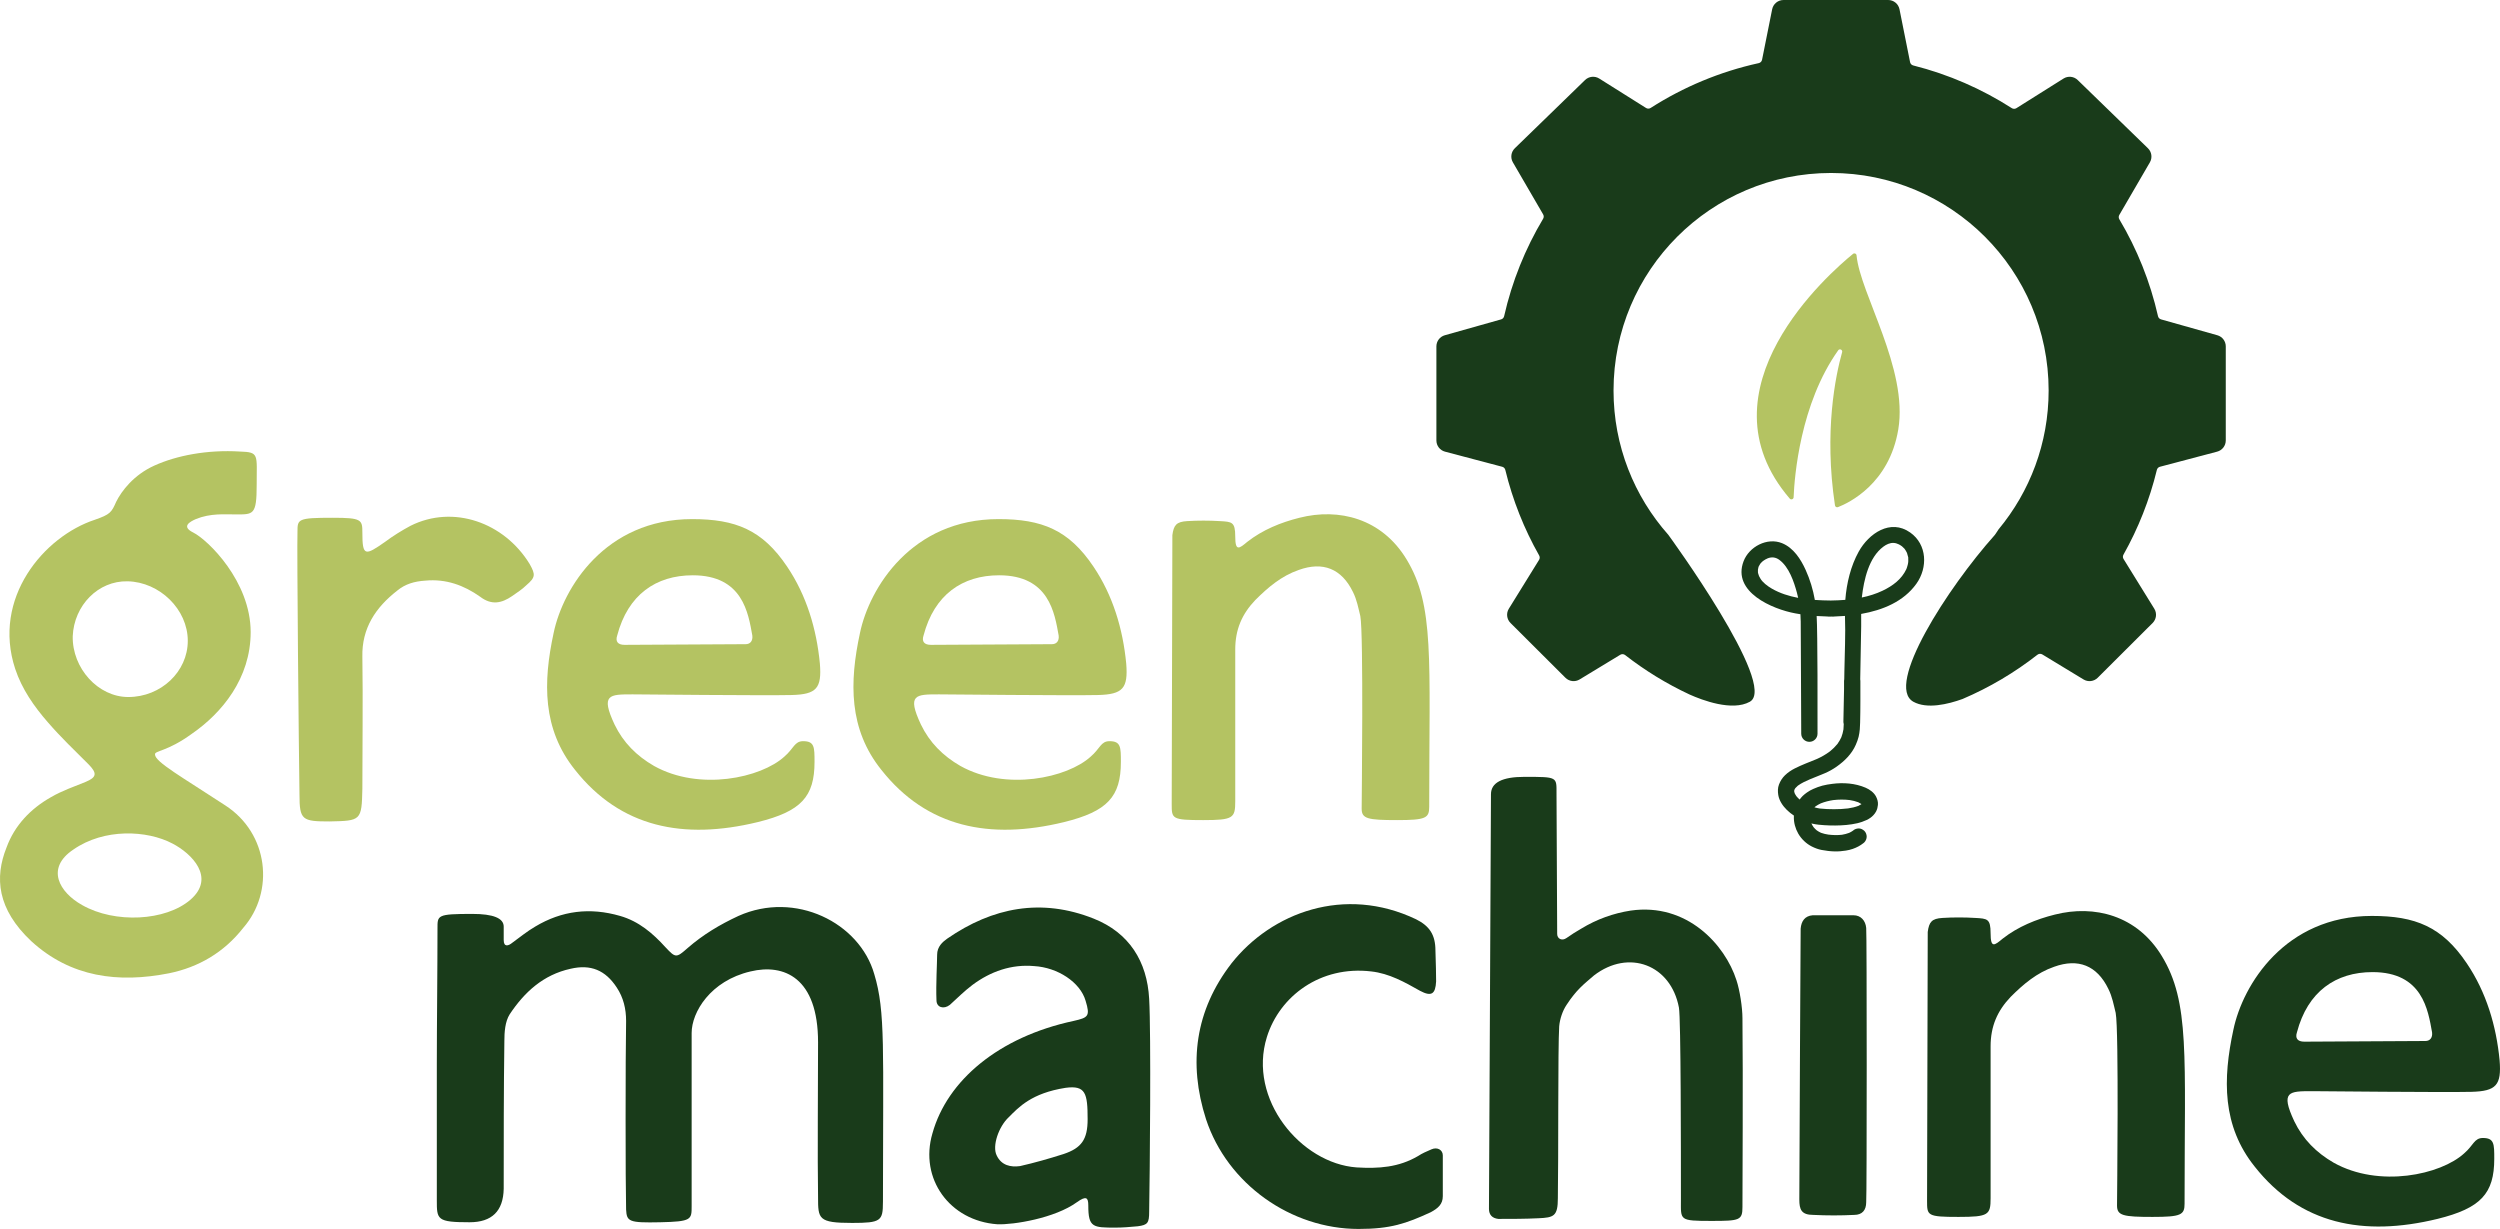
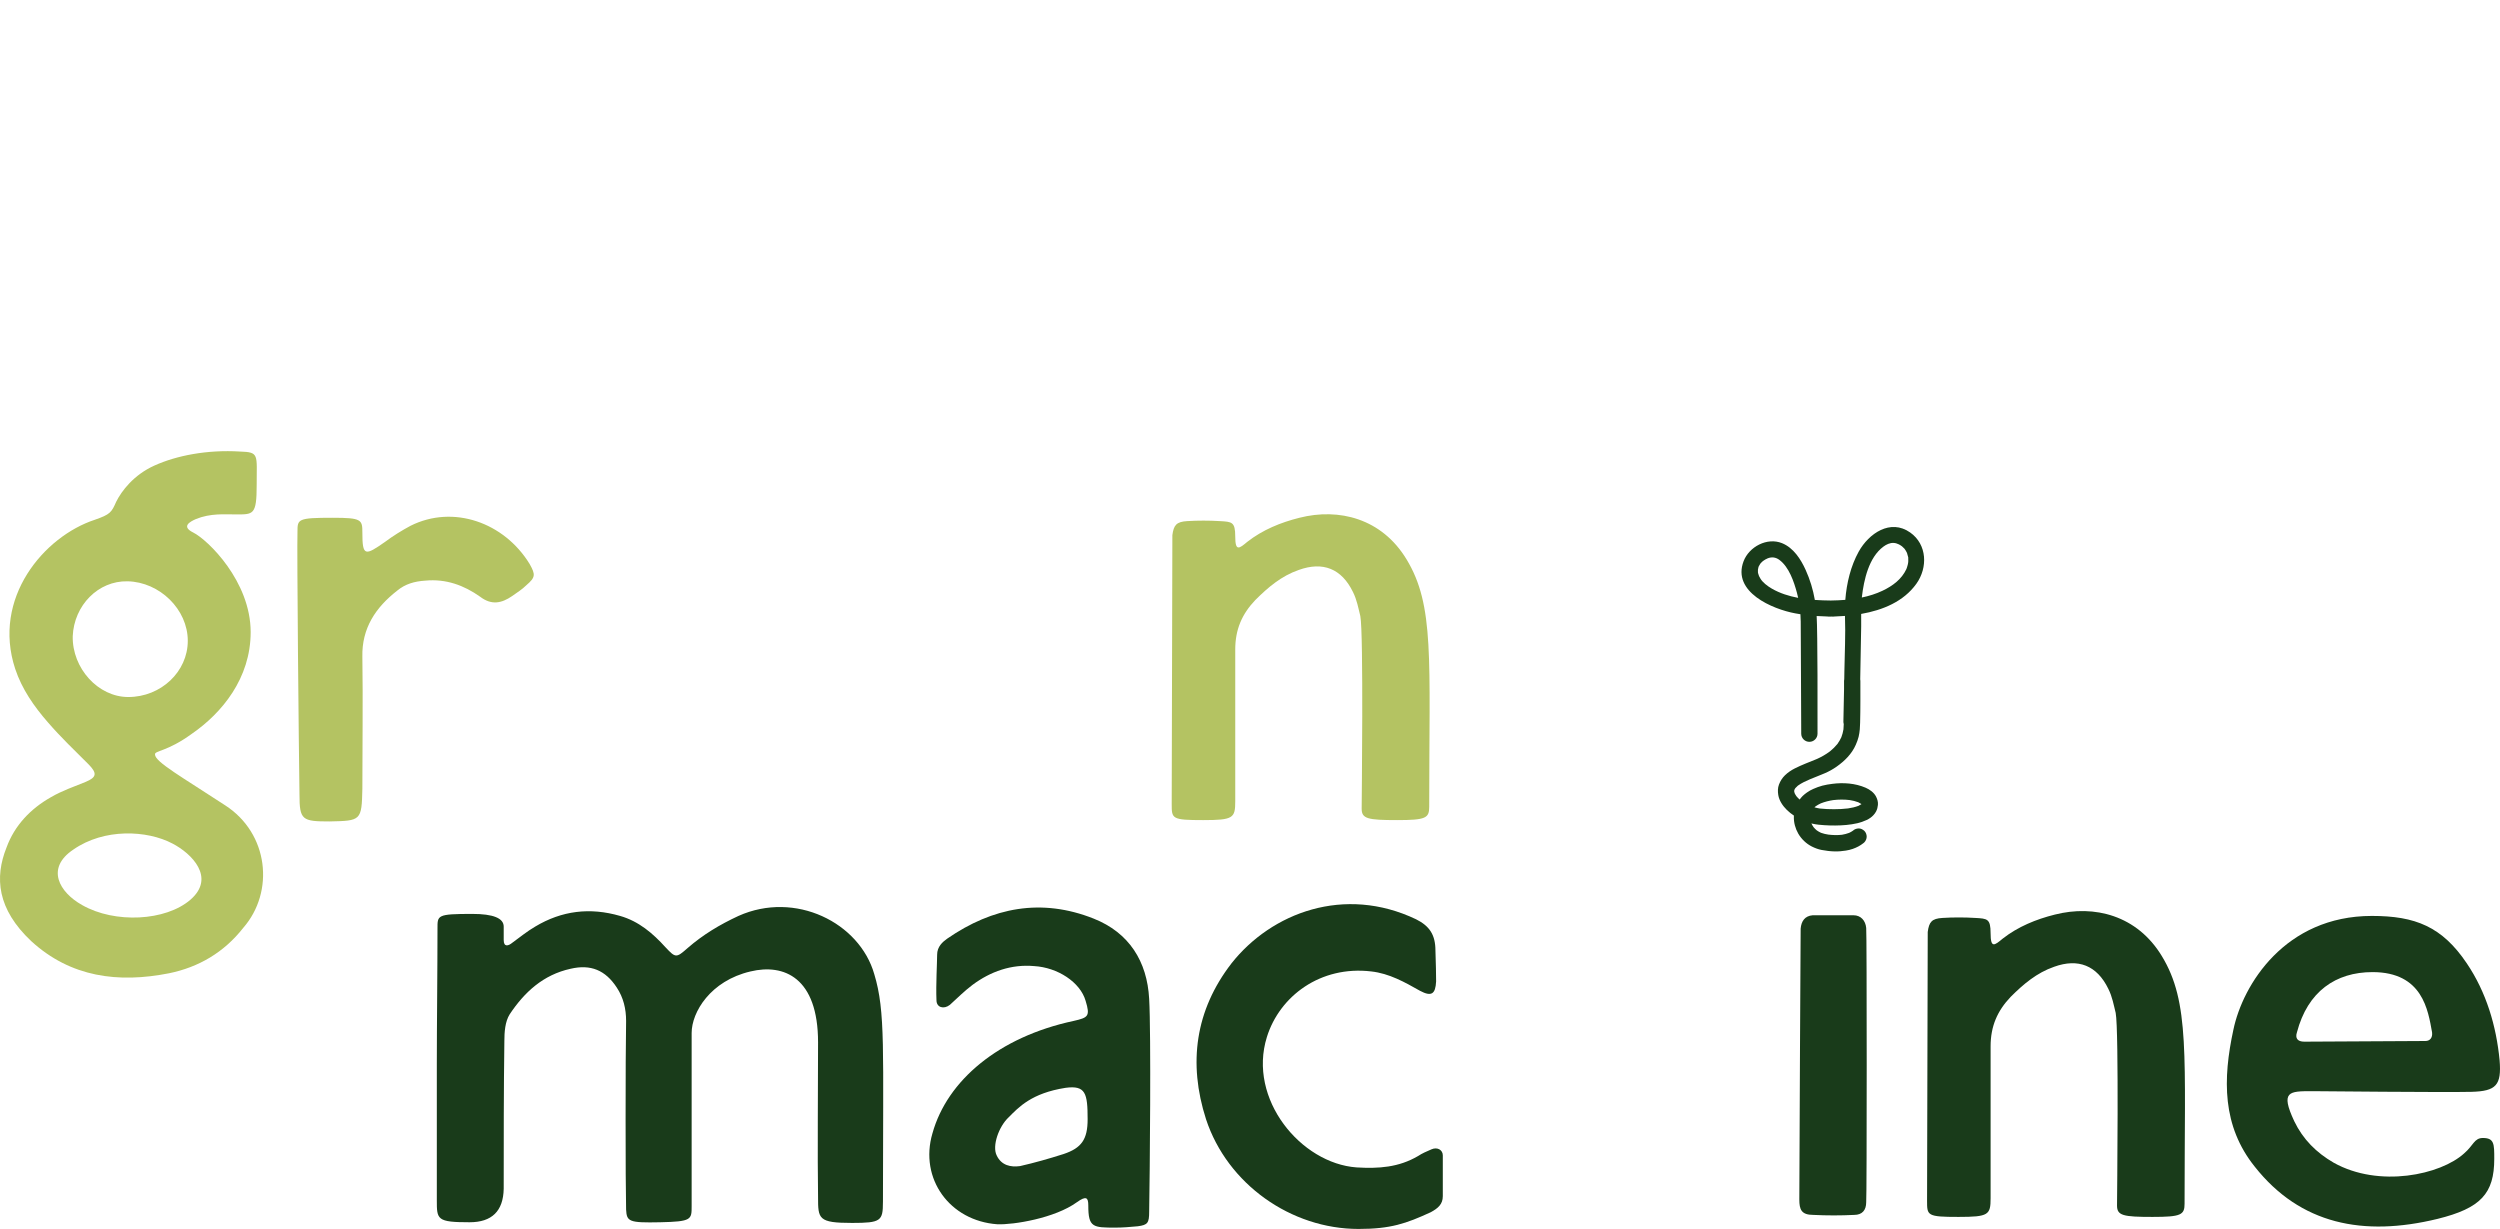
<svg xmlns="http://www.w3.org/2000/svg" id="a" viewBox="0 0 1350.212 663.736">
-   <path d="m1197.542,181.061l-30.406-8.569c-.819-.231-1.44-.892-1.627-1.722-4.235-18.708-11.357-36.319-20.889-52.332-.431-.724-.44-1.62-.016-2.348l16.513-28.404c1.441-2.478,1.009-5.62-1.047-7.617l-37.924-36.84c-2.066-2.007-5.237-2.341-7.675-.807l-25.445,16.001c-.763.48-1.729.47-2.487-.016-16.168-10.369-34.092-18.235-53.228-23.057-.869-.219-1.537-.912-1.712-1.791l-5.707-28.538c-.584-2.919-3.147-5.02-6.123-5.02h-56.535c-2.977,0-5.539,2.101-6.123,5.02l-5.453,27.264c-.181.903-.881,1.608-1.781,1.806-21.074,4.634-40.77,12.938-58.387,24.21-.758.485-1.722.493-2.483.015l-25.274-15.894c-2.438-1.533-5.609-1.2-7.675.807l-37.924,36.84c-2.056,1.998-2.488,5.139-1.047,7.617l16.343,28.113c.424.73.414,1.627-.018,2.352-9.617,16.09-16.798,33.801-21.058,52.62-.188.83-.809,1.491-1.627,1.722l-30.406,8.569c-2.691.758-4.55,3.214-4.55,6.01v50.816c0,2.834,1.909,5.313,4.649,6.037l30.909,8.166c.824.218,1.457.871,1.658,1.699,3.979,16.385,10.183,31.9,18.28,46.202.418.738.405,1.641-.041,2.363l-16.331,26.399c-1.526,2.466-1.153,5.659.901,7.707l29.664,29.582c2.035,2.029,5.192,2.408,7.649.917l21.971-13.334c.825-.501,1.867-.434,2.628.159,10.709,8.349,22.383,15.516,34.823,21.317,6.721,3.01,22.955,9.216,32.525,3.899,15.521-8.623-44.005-90.124-44.016-90.144-18.407-20.742-29.604-48.028-29.604-77.941,0-64.891,52.605-117.496,117.496-117.496s117.496,52.605,117.496,117.496c0,28.512-10.162,54.647-27.053,74.996-1.182,1.896-2.015,3.007-2.015,3.007-25.669,28.739-59.506,81.46-43.986,90.083,7.364,4.091,18.672,1.359,26.559-1.49,14.56-6.216,28.143-14.279,40.448-23.903.761-.595,1.805-.663,2.631-.162l22.268,13.514c2.457,1.491,5.614,1.113,7.649-.917l29.664-29.582c2.054-2.048,2.427-5.24.901-7.707l-16.607-26.845c-.445-.718-.459-1.617-.045-2.353,7.978-14.181,14.097-29.547,18.035-45.765.201-.828.834-1.482,1.659-1.7l30.909-8.166c2.74-.724,4.649-3.203,4.649-6.037v-50.816c0-2.796-1.859-5.252-4.55-6.01Z" fill="#193b1a" stroke-width="0" />
  <path d="m1031.639,287.583c-10.683-7.529-22.322.538-27.767,10.329-4.28,7.697-6.555,16.993-7.247,26.062-2.623.22-5.247.324-7.838.358-2.821-.028-5.712-.11-8.62-.317-.967-5.575-2.599-10.989-4.959-16.198-2.644-5.837-6.581-11.959-12.756-14.457-8.04-3.251-17.797,1.898-20.782,9.79-6.284,16.614,15.605,25.849,27.962,28.127.914.169,1.831.322,2.748.463.089,1.308.141,2.621.16,3.939.106,7.405.194,53.224.277,60.629.027,2.41,1.988,4.349,4.398,4.349,2.422,0,4.388-1.957,4.399-4.379.038-8.397.079-55.238-.466-63.575,1.9.132,3.803.206,5.707.256.218.029.431.065.669.064.567-.002,1.141-.009,1.717-.019.347.004.693.018,1.04.019.218.001.413-.034.614-.059,1.821-.055,3.675-.153,5.545-.3.003.105.003.211.007.315.367,9.824-.165,19.729-.321,29.558-.024,1.529-.048,2.926-.072,4.239-.068.305-.109.621-.109.951,0,1.482-.001,2.965.001,4.447-.119,5.501-.238,10.021-.357,17.549-.008.499.075.928.194,1.326-.028.972-.07,1.945-.167,2.911-.235,1.452-.613,2.872-1.141,4.244-.587,1.279-1.301,2.49-2.127,3.63-1.193,1.468-2.551,2.785-4.022,3.974-2.257,1.688-4.683,3.083-7.269,4.204-3.918,1.621-7.904,3.07-11.691,4.993-1.912.971-3.75,2.187-5.294,3.682-1.498,1.45-2.553,3.139-3.288,5.075-.685,1.804-.658,3.732-.367,5.604.237,1.525.87,3.02,1.66,4.339,1.66,2.773,4.122,5.008,6.795,6.798-.012.187-.03.374-.035.56-.093,3.172.794,6.43,2.38,9.17,1.69,2.919,4.304,5.43,7.318,6.952,1.667.842,3.446,1.514,5.283,1.865,2.336.447,4.734.741,7.114.796,2.018.047,4.008-.143,6.002-.451,1.258-.194,2.502-.489,3.704-.911,2.151-.755,4.013-1.722,5.784-3.131.158-.126.319-.25.461-.394.797-.809,1.29-1.977,1.29-3.116,0-1.081-.48-2.372-1.29-3.116-.84-.771-1.942-1.343-3.116-1.291-1.136.051-2.225.432-3.053,1.239-.636.448-1.317.827-2.024,1.152-1.257.474-2.561.806-3.886,1.025-2.435.274-4.891.207-7.321-.085-1.362-.21-2.698-.504-3.993-.976-.814-.377-1.589-.823-2.322-1.339-.598-.504-1.151-1.055-1.657-1.652-.445-.633-.836-1.3-1.169-1.998-.01-.027-.019-.055-.029-.083.287.073.575.147.864.21,1.989.432,4.025.613,6.053.745,1.977.128,3.958.191,5.938.177,3.986-.028,8.045-.335,11.937-1.228,1.752-.402,3.429-1,5.057-1.761,1.331-.623,2.654-1.505,3.639-2.598.561-.622,1.108-1.308,1.478-2.067.588-1.207.824-2.15.956-3.481.152-1.551-.301-3.096-.999-4.464-1.139-2.229-3.415-3.849-5.661-4.818-5.599-2.413-12.001-2.862-18.008-2.079-1.808.236-3.601.512-5.366.978-1.696.448-3.315,1.072-4.92,1.778-1.18.519-2.32,1.14-3.365,1.897-.797.577-1.596,1.179-2.303,1.867-.613.598-1.137,1.272-1.652,1.954-.604-.538-1.171-1.115-1.696-1.731-.374-.523-.704-1.072-.987-1.649-.1-.295-.182-.596-.248-.9-.007-.184-.005-.368.002-.552.044-.191.096-.381.156-.568.134-.259.28-.511.441-.754.42-.487.879-.934,1.371-1.349,2.03-1.456,4.343-2.517,6.641-3.494,2.657-1.107,5.354-2.113,7.997-3.254,2.213-.956,4.299-2.125,6.272-3.511,4.33-3.042,8.252-6.914,10.379-11.84.607-1.405,1.161-2.811,1.518-4.301.313-1.306.509-2.653.634-3.988.112-1.204.143-2.417.178-3.624.111-3.838.128-7.68.141-11.52.012-3.688.001-7.377.001-11.065,0-.277-.031-.557-.087-.834.173-9.021.346-17.78.518-28.691.035-2.214.001-4.421-.007-6.627,11.642-2.043,22.911-6.655,29.799-16.274,6.248-8.725,5.867-21.229-3.343-27.72Zm-74.643,30.36c-2.595-1.487-5.033-3.469-6.171-5.367-.301-.501-.593-1.004-.846-1.53.097.154-.303-.952-.364-1.14-.052-.16-.088-.326-.121-.494.065.377-.033-.029-.054-.288-.009-.047-.017-.094-.026-.14.01.049.018.091.026.133-.002-.016-.002-.032-.003-.047-.016-.482-.025-.954-.003-1.43.017.083.158-.829.22-1.081.05-.204.122-.403.194-.601-.227.62-.098.182.027-.075.019-.051.037-.103.056-.154-.02.056-.038.105-.055.152.009-.019.019-.037.027-.053.262-.477.525-.94.823-1.397.002-.002.002-.003.003-.005.219-.249.436-.497.671-.732.219-.219.449-.422.679-.629.022-.02.037-.033.056-.05.795-.559,1.646-1.109,2.548-1.467,2.225-.882,4.367-.604,6.298.817,5.237,3.853,7.895,11.78,9.506,17.752.249.923.472,1.849.672,2.779-4.996-.938-9.828-2.467-14.163-4.952Zm33.088,114.175c2.961-.35,5.964-.371,8.926-.016,1.565.248,3.113.617,4.595,1.177.56.262,1.099.564,1.609.913.035.032.073.06.107.093-.035.034-.073.063-.108.096-.468.318-.959.596-1.471.838-1.815.694-3.729,1.111-5.65,1.397-2.511.305-5.042.428-7.57.425-2.547-.004-5.128-.085-7.665-.373-.982-.155-1.955-.364-2.91-.638.193-.185.398-.357.604-.529.901-.63,1.861-1.166,2.86-1.626,2.144-.853,4.394-1.409,6.674-1.756Zm37.049-137.134c-.225-.166-.171-.139,0,0h0Zm3.408,9.048c-.059.325-.118.649-.195.97-.12.498-.273.98-.423,1.468-.076.249-.171.493-.264.736-.017.044-.025.067-.032.086-.021.043-.043.091-.079.166-2.506,5.328-7.217,8.924-12.837,11.593-3.544,1.684-7.309,2.85-11.168,3.655.013-.119.021-.238.035-.357,1.093-9.182,3.712-21.282,11.632-27.138,1.577-1.166,3.515-2.103,5.521-1.993,1.002.055,1.933.354,2.829.792.554.271,1.115.65,1.615,1.007.044.037.092.077.146.125.339.3.647.623.975.935.59.564.499.566.385.407.506.707.943,1.461,1.304,2.252-.085-.077.46,1.606.555,2.038.032.141.047.168.054.156.002.074.005.185.016.393.031.588.033,1.169.023,1.757-.003.183-.075.769-.091.951Z" fill="#193b1a" stroke-width="0" />
-   <path d="m968.704,268.577c.452-11.048,3.505-50.461,24.096-79.396.767-1.078,2.465-.253,2.108,1.022-3.529,12.596-9.888,42.91-3.862,82.749.114.755.896,1.224,1.609.949,5.752-2.222,27.674-12.523,32.581-41.966,5.458-32.745-20.653-73.383-22.538-94.015-.086-.94-1.173-1.393-1.906-.797-12.529,10.182-84.8,73.133-34.176,132.172.697.813,2.043.352,2.087-.718Z" fill="#b4c362" stroke-width="0" />
  <path d="m131.406,501.085c-10.477,13.367-24.205,21.314-40.1,24.565-27.455,5.419-53.103,2.168-74.418-17.34-18.424-17.34-19.869-34.319-13.367-50.575,4.336-11.922,13.006-20.953,23.844-27.094,6.141-3.613,12.643-5.78,18.785-8.31,6.141-2.528,6.502-4.696,1.445-9.753-7.227-7.226-14.812-14.45-21.676-22.398-7.586-8.67-14.09-18.062-17.701-28.899-12.645-38.293,15.533-71.528,42.988-80.56,8.309-2.89,9.031-3.974,11.56-9.754,2.891-5.78,9.393-14.45,20.592-19.508,11.92-5.418,28.539-8.67,46.24-7.586,10.477.361,9.031,1.445,9.031,18.062,0,16.257-1.807,15.896-11.199,15.896-6.141,0-13.729-.723-21.676,2.528-3.25,1.445-7.947,3.974-1.445,7.226,7.949,3.974,31.068,26.371,31.068,53.826,0,24.927-15.533,43.712-31.789,54.91-13.367,9.754-20.23,9.031-19.869,11.199,0,3.974,14.81,12.282,37.932,27.455,23.48,15.172,26.732,46.602,9.754,66.108Zm-38.293-45.518c-13.729-7.225-36.848-8.309-53.467,3.252-15.172,10.114-7.586,23.12,4.697,29.983,17.701,10.115,45.156,8.67,58.523-2.89,13.727-11.922.723-24.927-9.754-30.346Zm-23.844-79.114c17.701,0,32.152-13.727,32.152-30.345,0-16.979-15.174-31.79-32.514-32.151-15.895-.361-28.9,13.005-29.623,29.622-.359,17.341,13.729,32.874,29.984,32.874Z" fill="#b4c362" stroke-width="0" />
  <path d="m284.214,316.124c-2.168,2.168-5.057,3.975-7.586,5.78-5.779,3.974-11.199,5.058-17.34.361-8.67-6.142-18.424-9.754-29.623-8.67-5.779.361-10.838,1.807-15.172,5.419-11.56,9.031-19.146,20.23-18.785,35.764.361,23.843,0,47.685,0,71.167-.361,17.34-.723,17.34-17.701,17.701-14.812,0-16.258-.723-16.258-14.45-.361-23.12-1.443-132.94-1.084-141.972,0-6.864,0-7.587,19.146-7.587,15.535,0,15.896,1.084,15.896,7.948,0,13.005,1.445,12.644,12.281,5.058,4.336-3.252,9.031-6.142,13.729-8.671,23.119-11.56,50.574-1.806,64.303,20.592,3.252,5.78,3.252,7.225-1.807,11.56Z" fill="#b4c362" stroke-width="0" />
-   <path d="m331.896,391.265c4.697,9.754,11.922,16.98,21.314,22.398,24.564,13.727,57.801,6.503,70.443-5.058,5.059-4.335,5.42-8.309,10.115-8.309,6.143,0,6.143,3.252,6.143,11.199,0,18.785-7.227,26.732-30.707,32.513-40.1,9.754-74.057,2.89-98.621-28.178-17.701-22.036-17.342-47.324-11.56-74.057,5.057-24.204,27.816-61.413,74.779-61.413,23.48,0,37.932,5.78,51.297,25.649,10.477,15.533,15.895,33.596,17.701,52.381,1.084,13.366-1.807,16.618-15.172,16.98-14.09.361-83.449-.361-85.978-.361-12.643,0-17.34,0-9.754,16.256Zm5.42-42.989l65.387-.36c2.527,0,3.973-1.807,3.611-4.696-2.168-11.922-5.057-32.513-32.15-32.513-19.869,0-35.041,10.476-40.822,32.513-1.084,3.251.361,5.057,3.975,5.057Z" fill="#b4c362" stroke-width="0" />
-   <path d="m497.349,391.265c4.697,9.754,11.922,16.98,21.314,22.398,24.564,13.727,57.801,6.503,70.443-5.058,5.059-4.335,5.42-8.309,10.115-8.309,6.143,0,6.143,3.252,6.143,11.199,0,18.785-7.227,26.732-30.707,32.513-40.1,9.754-74.057,2.89-98.621-28.178-17.701-22.036-17.342-47.324-11.56-74.057,5.057-24.204,27.816-61.413,74.779-61.413,23.48,0,37.932,5.78,51.297,25.649,10.477,15.533,15.895,33.596,17.701,52.381,1.084,13.366-1.807,16.618-15.172,16.98-14.09.361-83.449-.361-85.978-.361-12.643,0-17.34,0-9.754,16.256Zm5.42-42.989l65.387-.36c2.527,0,3.973-1.807,3.611-4.696-2.168-11.922-5.057-32.513-32.15-32.513-19.869,0-35.041,10.476-40.822,32.513-1.084,3.251.361,5.057,3.975,5.057Z" fill="#b4c362" stroke-width="0" />
  <path d="m771.9,435.699c0,6.141-1.805,7.225-17.34,7.225-15.895,0-19.146-.723-19.146-6.142,0-2.89,1.084-94.647-.721-104.04-1.084-4.335-1.807-8.67-3.975-13.005-6.141-12.645-16.256-16.618-29.262-11.922-9.393,3.252-16.617,9.393-23.48,16.257-7.227,7.586-10.838,15.895-10.838,26.732v82.004c0,9.031-1.084,10.115-17.34,10.115-16.979,0-16.979-.723-16.979-8.67l.359-145.224c.723-5.419,2.168-7.225,7.949-7.586,5.779-.361,11.92-.361,17.701,0,6.502.361,8.309.361,8.309,8.309,0,8.309,2.168,6.503,6.502,2.891,8.309-6.503,18.062-10.477,28.178-13.006,21.314-5.418,44.434.361,57.801,22.398,15.172,24.927,12.281,53.466,12.281,133.664Z" fill="#b4c362" stroke-width="0" />
  <path d="m476.859,649.287c0,10.114-1.083,11.198-16.616,11.198-18.423,0-18.423-2.168-18.423-14.089-.361-21.314,0-60.688,0-83.446,0-35.04-18.423-42.626-36.486-38.291-21.673,5.058-31.788,22.036-31.788,33.234v93.559c0,7.225,0,8.308-16.977,8.671-16.979.361-18.062-.363-18.423-6.864-.361-13.728-.361-82.724,0-101.869,0-6.501-1.444-12.643-5.057-18.061-6.142-9.393-14.089-12.644-24.926-10.115-14.811,3.251-24.924,12.643-32.872,24.563-2.529,3.974-2.89,9.754-2.89,14.45-.361,25.648-.361,54.546-.361,79.833q-.361,18.062-18.423,18.062c-17.701,0-17.701-1.446-17.701-11.922v-72.968c0-22.397.363-51.296.363-73.693,0-7.225-.363-7.947,18.783-7.947q16.979,0,16.979,6.864v7.225c0,3.974,2.529,3.251,4.696,1.444,3.974-2.889,7.947-6.14,12.282-8.669,14.45-8.669,29.622-10.476,45.877-5.779,10.115,2.889,17.701,9.392,24.565,16.977,5.418,5.779,5.779,5.779,11.921.361,8.308-7.225,17.339-12.643,27.454-17.339,30.705-13.728,65.384,3.612,73.331,31.427,6.14,20.229,4.696,40.458,4.696,123.181Z" fill="#193b1a" stroke-width="0" />
  <path d="m620.645,654.344c0,6.142-.722,7.225-6.142,7.947-3.974.361-7.947.722-11.921.722-12.282,0-14.811,0-14.811-11.921,0-4.335-1.083-5.418-6.14-1.806-11.921,8.669-34.318,12.282-42.987,11.921-25.648-1.807-42.265-24.565-35.041-49.128,7.949-28.537,35.763-52.017,76.221-60.688,7.947-1.806,9.032-2.528,6.503-10.837-2.89-10.114-15.172-18.061-27.815-18.783-12.282-1.085-23.48,2.889-33.234,10.114-4.335,3.251-8.308,7.225-12.282,10.837-3.251,2.529-7.225,1.444-7.225-2.529-.361-8.308.361-20.229.361-24.563s2.89-6.864,5.419-8.669c24.563-16.979,50.934-22.036,79.11-10.837,19.145,7.586,28.9,23.119,29.983,43.348,1.083,18.784.361,95.367,0,114.873Zm-33.234-49.851c0-14.089-1.083-18.423-11.921-16.977-18.423,2.889-25.286,10.475-30.705,15.894-5.418,5.057-9.03,15.533-6.503,20.59,2.529,5.419,7.586,6.503,12.644,5.78,7.947-1.807,15.533-3.974,23.48-6.503,9.753-3.251,13.004-7.947,13.004-18.784Z" fill="#193b1a" stroke-width="0" />
  <path d="m779.234,646.036c0,4.335-2.529,6.503-6.503,8.669-13.365,6.142-21.673,9.03-39.013,9.03-36.484,0-70.802-24.202-82.361-59.242-9.754-30.344-5.78-58.881,13.726-84.168,21.675-27.454,61.049-42.265,99.701-23.841,7.225,3.612,10.476,8.308,10.476,16.977q.361,10.837.361,16.618c-.361,6.864-2.529,8.308-8.669,5.057-8.308-4.696-16.618-9.392-26.37-10.476-27.454-3.25-49.489,13.367-56.353,35.402-10.476,33.594,18.423,68.272,48.406,70.44,11.921.722,22.758,0,33.233-6.142,2.168-1.444,4.697-2.528,7.225-3.612,3.251-1.444,6.142.361,6.142,3.251v22.036Z" fill="#193b1a" stroke-width="0" />
-   <path d="m941.075,651.815c0,7.225-1.446,7.586-16.618,7.586-17.7,0-16.616-.361-16.616-11.198,0-26.008,0-98.255-1.083-104.036-4.335-23.119-27.093-31.788-45.877-17.339-5.419,4.696-9.393,7.586-14.811,15.894-2.168,3.251-3.612,7.586-3.974,11.559-.722,11.198-.361,73.331-.722,92.837,0,9.754-2.168,10.476-10.476,10.837-7.225.361-14.45.361-21.675.361-3.25-.361-5.057-2.168-5.057-5.418l1.083-223.942q0-9.392,18.062-9.392c18.062,0,17.34,0,17.34,9.03l.361,75.835c0,2.529,2.528,3.974,5.057,2.168,2.529-1.807,5.418-3.612,7.947-5.058,8.308-5.057,17.34-8.308,26.732-9.753,30.344-4.335,50.934,18.423,57.075,37.569,1.806,5.418,3.251,14.809,3.251,20.59.361,33.234,0,90.308,0,101.868Z" fill="#193b1a" stroke-width="0" />
  <path d="m1007.907,501.18c.363,2.529.363,145.578,0,148.107,0,4.335-2.167,6.862-6.501,6.862-7.225.363-14.811.363-22.036,0-6.503,0-7.586-2.889-7.586-8.308,0-23.48.722-143.049.722-146.3.361-3.974,2.168-6.862,6.503-7.225h22.036c3.974,0,6.501,2.89,6.862,6.864Z" fill="#193b1a" stroke-width="0" />
  <path d="m1179.857,650.01c0,6.14-1.806,7.225-17.339,7.225-15.894,0-19.145-.722-19.145-6.142,0-2.89,1.083-94.643-.722-104.036-1.085-4.335-1.807-8.669-3.974-13.004-6.142-12.643-16.257-16.618-29.261-11.921-9.393,3.251-16.616,9.392-23.48,16.255-7.225,7.586-10.837,15.894-10.837,26.732v82c0,9.03-1.083,10.115-17.339,10.115-16.979,0-16.979-.722-16.979-8.669l.361-145.217c.722-5.419,2.168-7.225,7.947-7.586,5.78-.361,11.921-.361,17.701,0,6.503.361,8.308.361,8.308,8.308,0,8.308,2.168,6.503,6.503,2.89,8.308-6.503,18.061-10.476,28.176-13.005,21.314-5.418,44.433.361,57.798,22.397,15.172,24.926,12.282,53.463,12.282,133.657Z" fill="#193b1a" stroke-width="0" />
  <path d="m1239.105,605.577c4.696,9.754,11.921,16.979,21.312,22.397,24.565,13.728,57.798,6.503,70.442-5.057,5.057-4.335,5.418-8.308,10.114-8.308,6.142,0,6.142,3.251,6.142,11.198,0,18.784-7.225,26.732-30.705,32.511-40.096,9.754-74.053,2.89-98.618-28.176-17.7-22.036-17.339-47.323-11.559-74.053,5.058-24.204,27.816-61.41,74.777-61.41,23.48,0,37.93,5.779,51.295,25.647,10.476,15.533,15.894,33.595,17.701,52.38,1.083,13.365-1.807,16.616-15.172,16.977-14.089.361-83.446-.361-85.975-.361-12.643,0-17.339,0-9.753,16.255Zm5.418-42.987l65.384-.361c2.529,0,3.974-1.806,3.612-4.696-2.167-11.921-5.057-32.512-32.149-32.512-19.868,0-35.04,10.476-40.82,32.512-1.083,3.251.361,5.057,3.974,5.057Z" fill="#193b1a" stroke-width="0" />
</svg>